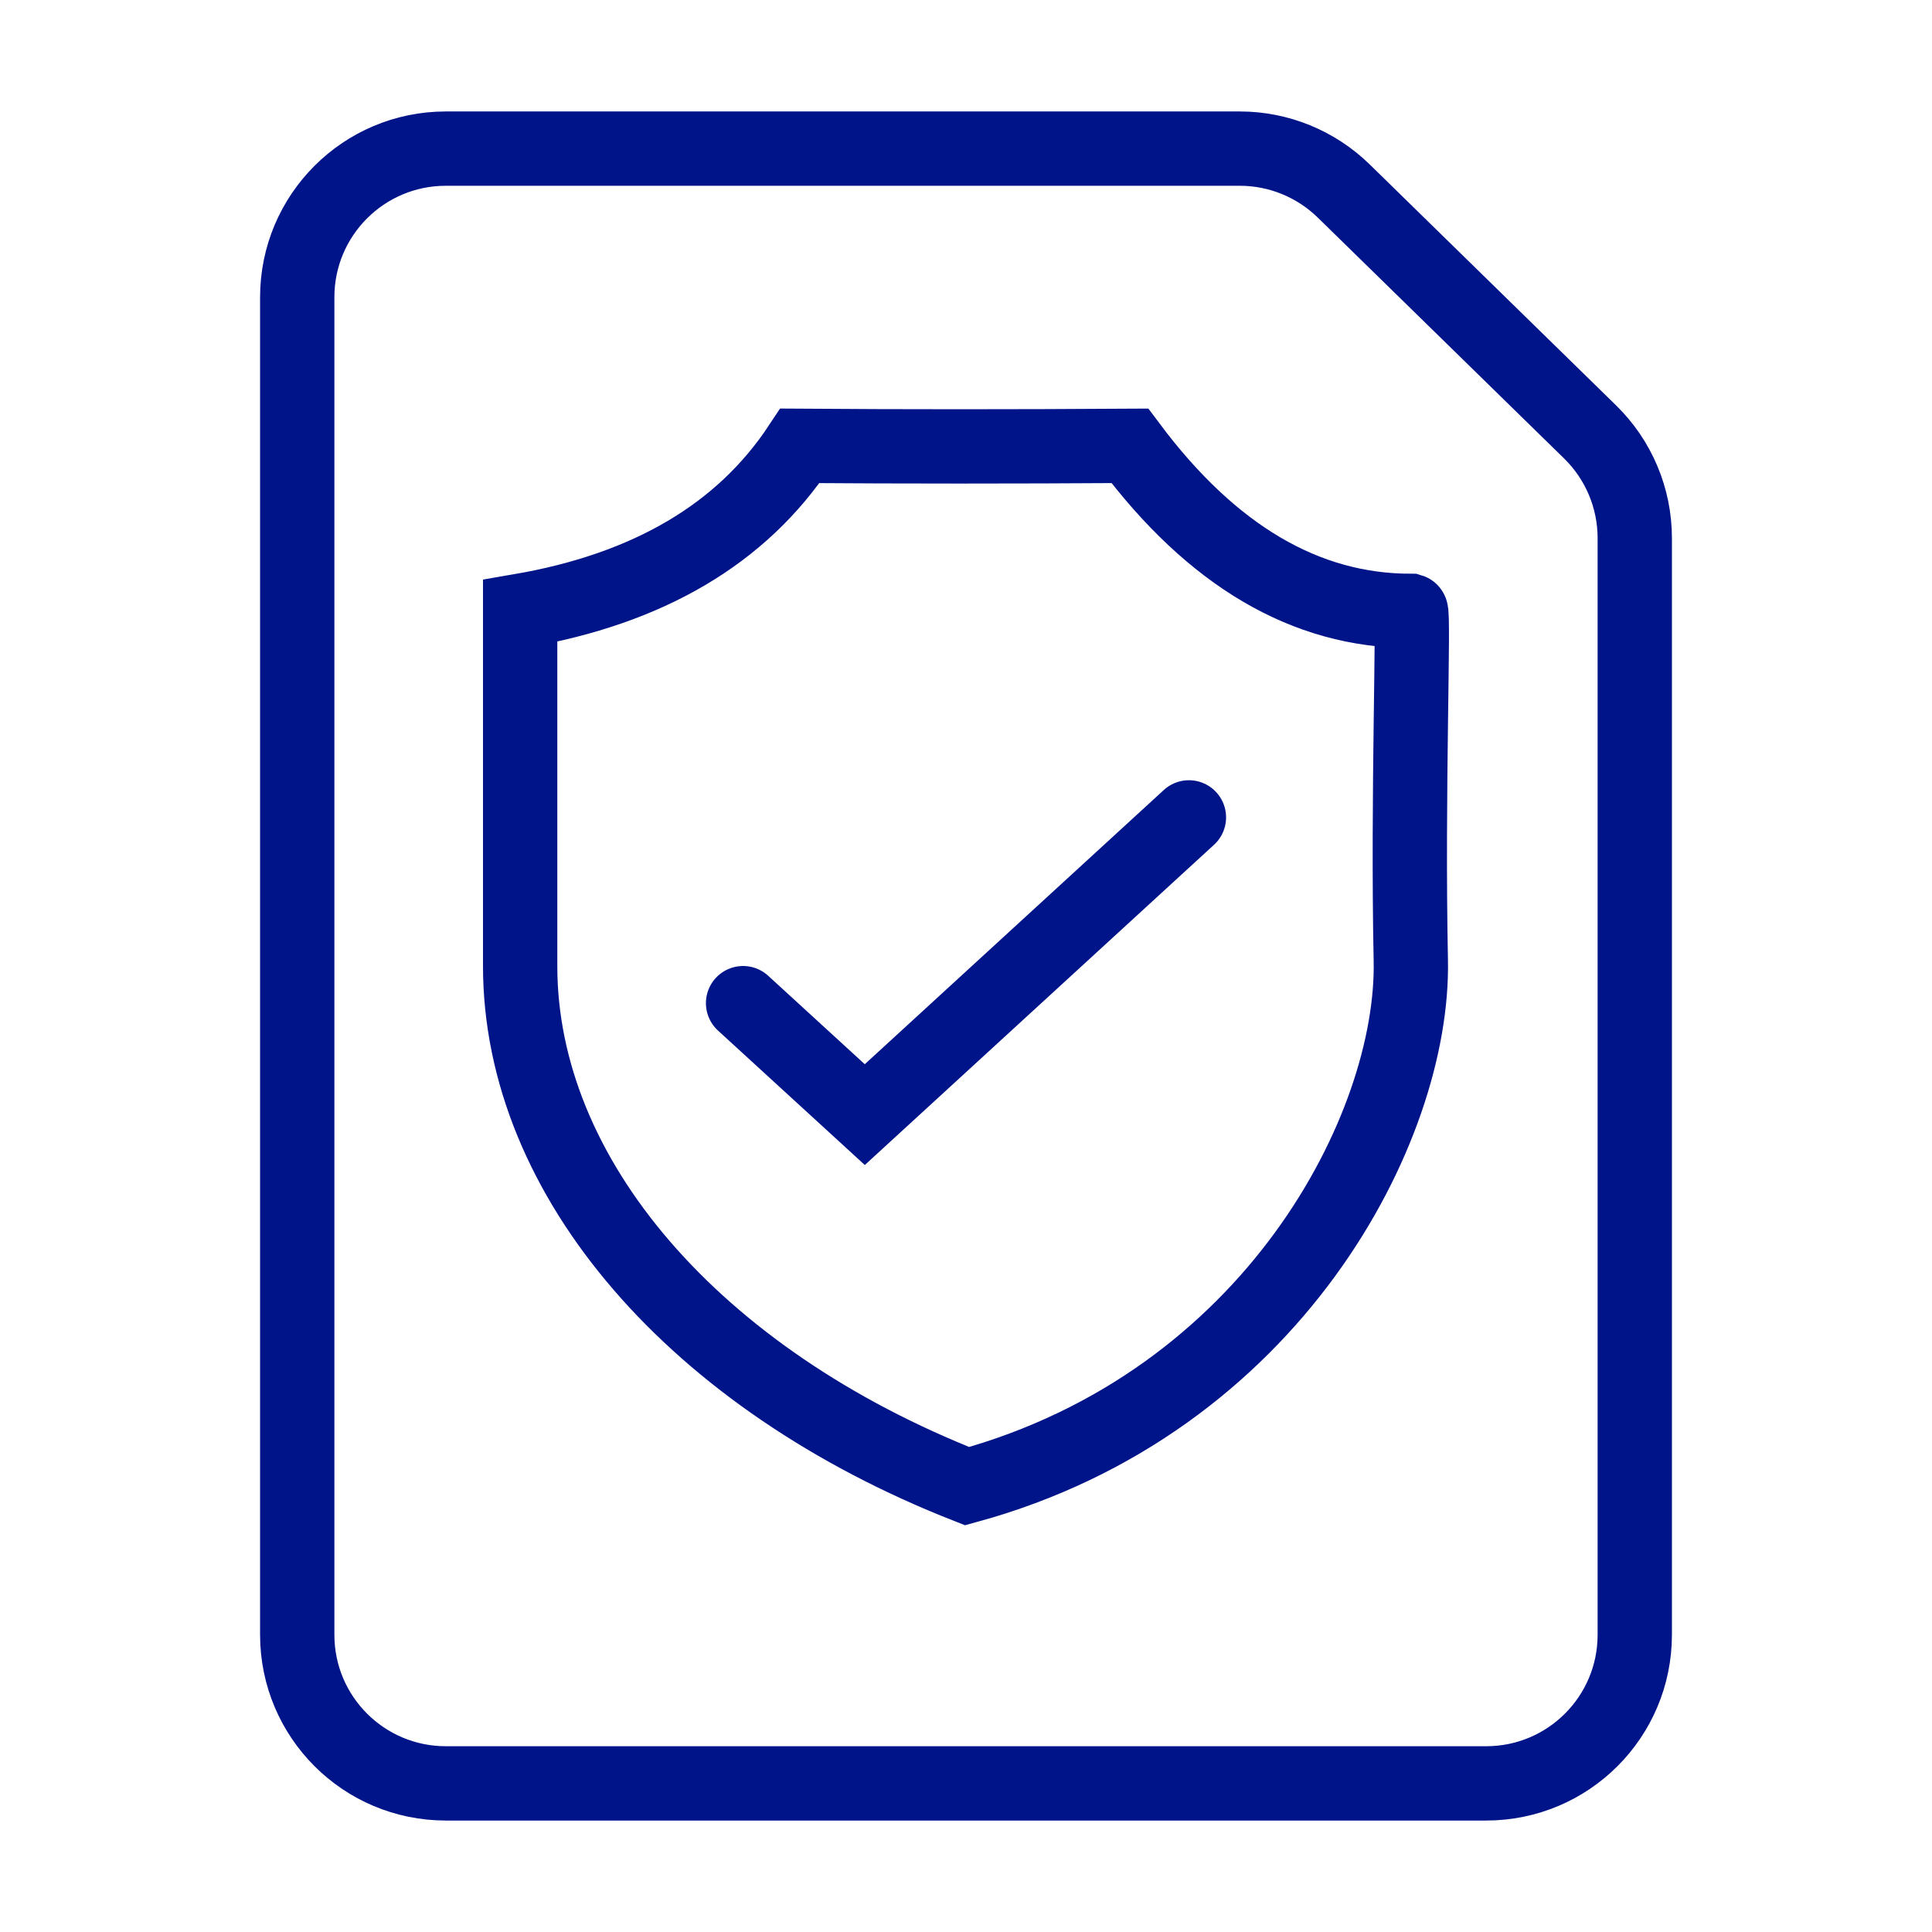
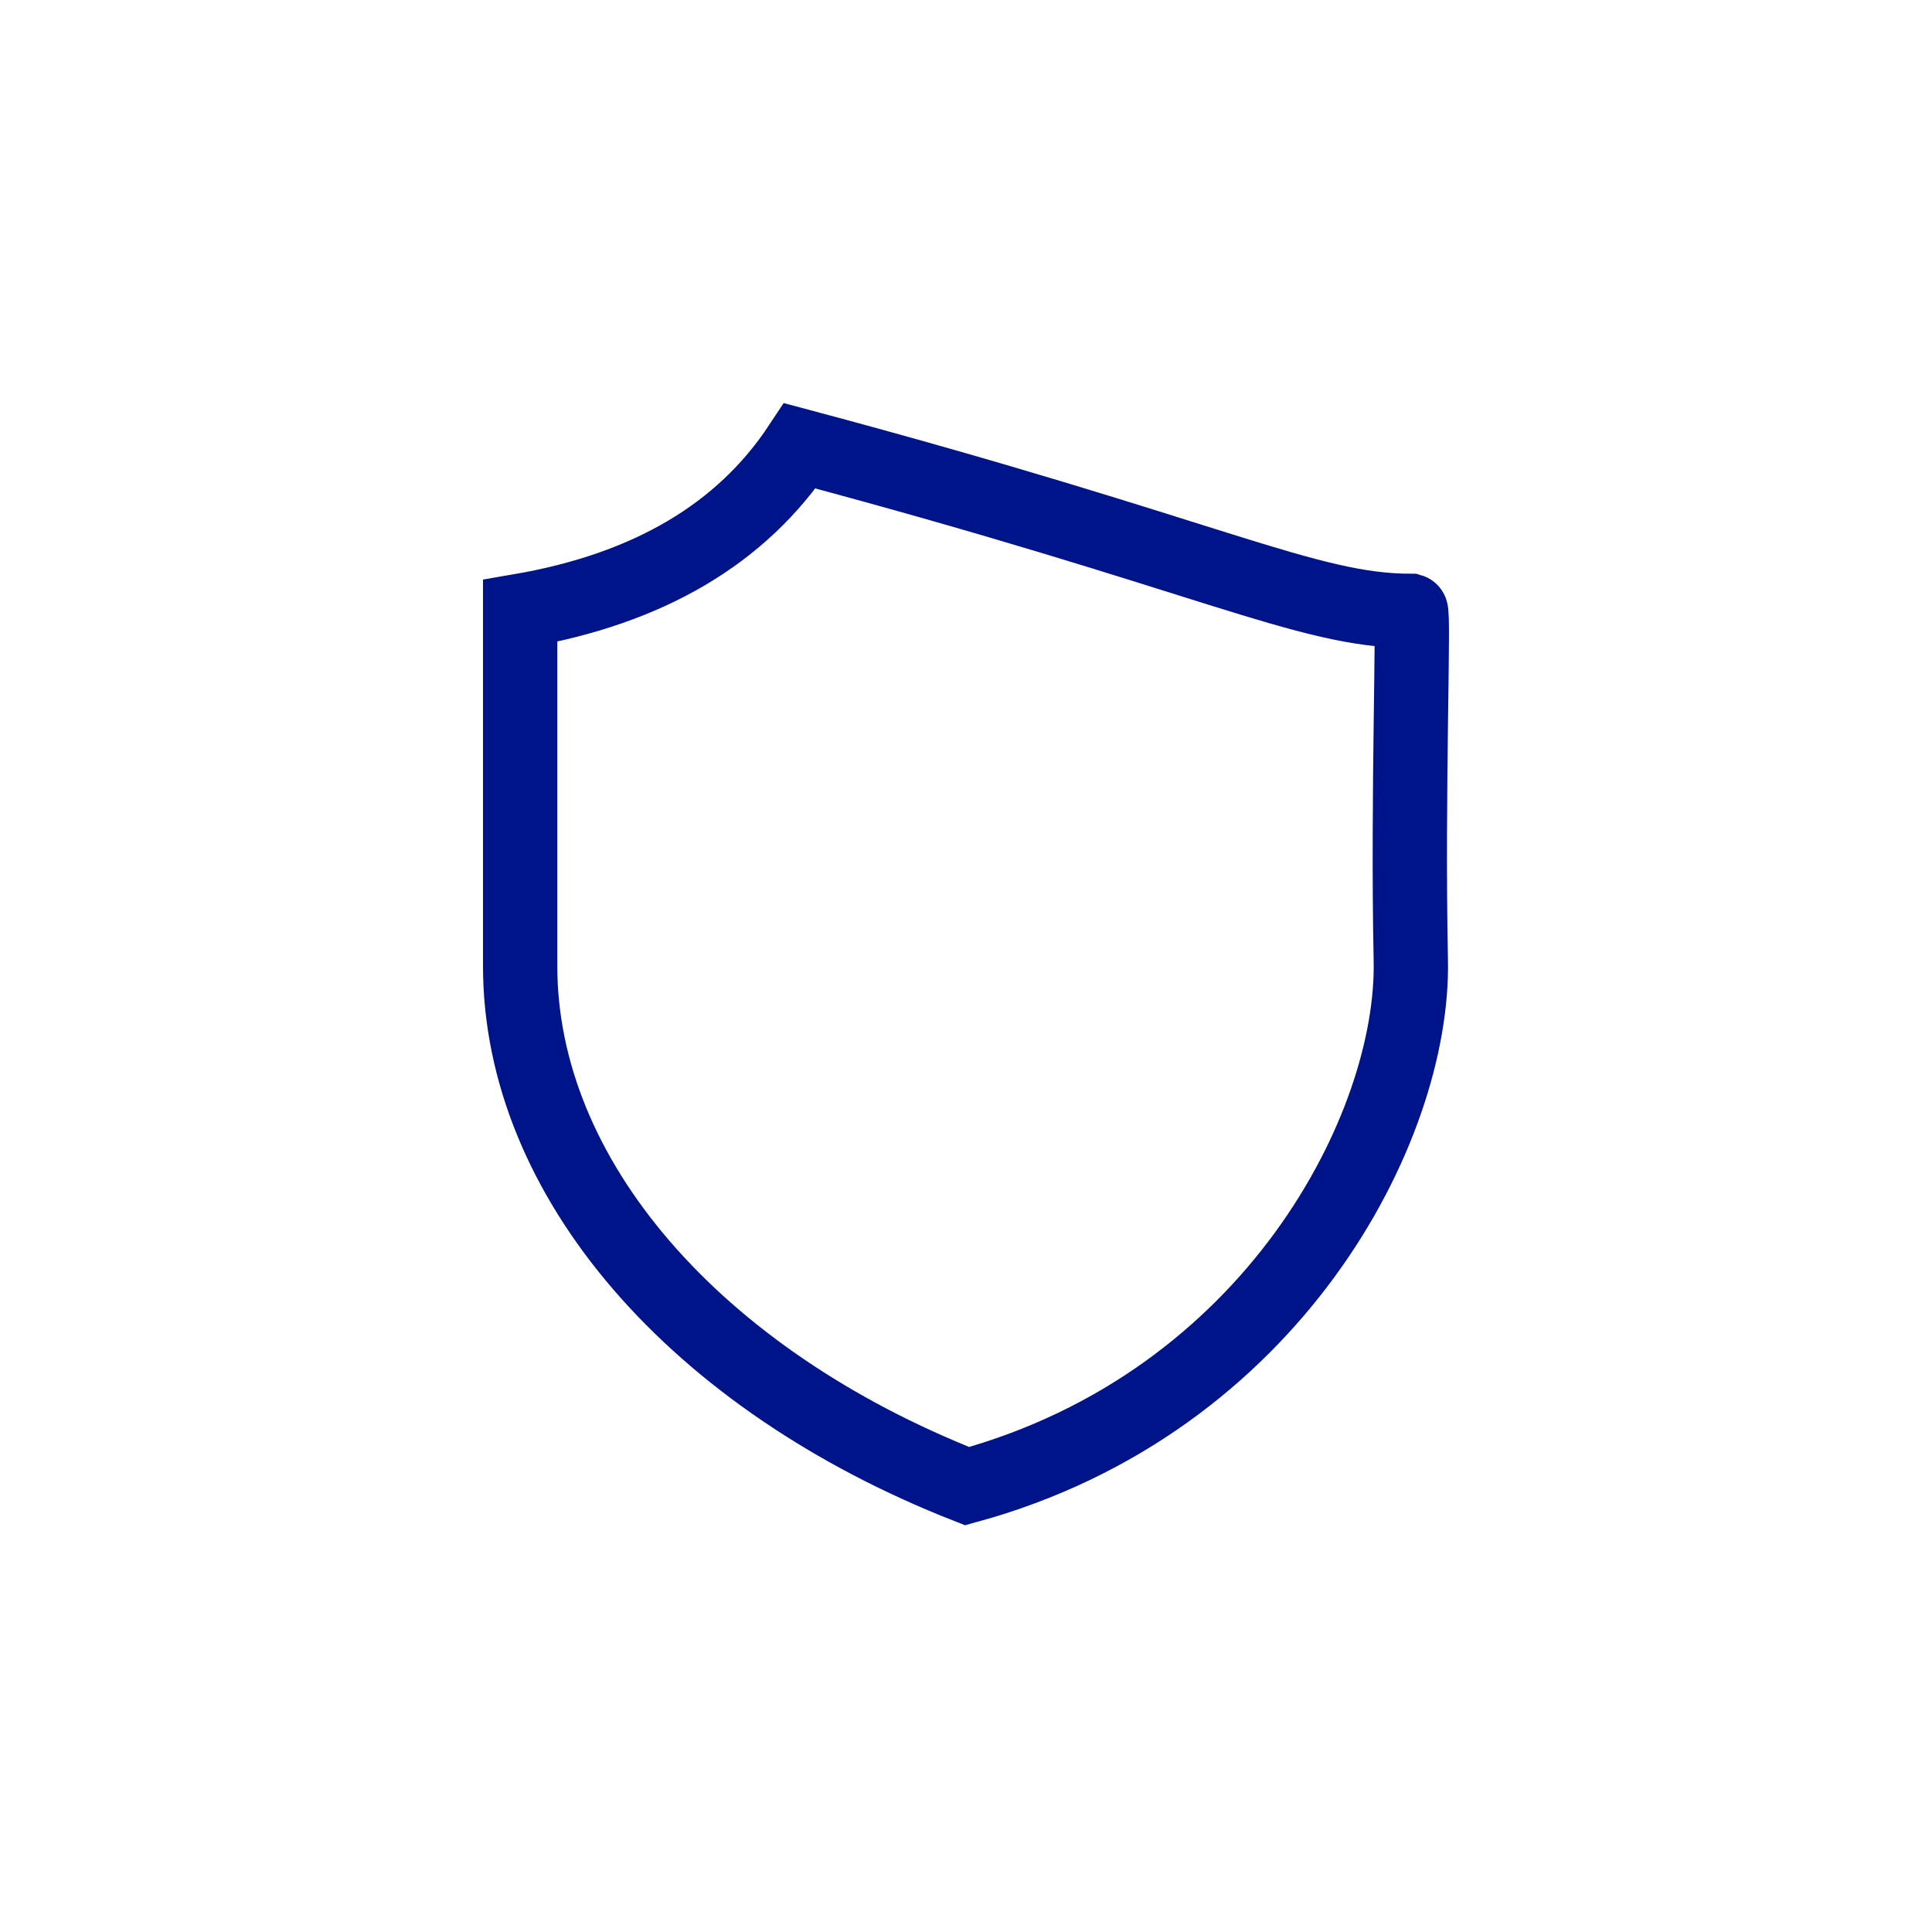
<svg xmlns="http://www.w3.org/2000/svg" width="26px" height="26px" viewBox="0 0 26 26" version="1.1">
  <title>Icon/Datenschutz</title>
  <g id="Icon/Datenschutz" stroke="none" stroke-width="1" fill="none" fill-rule="evenodd">
-     <path d="M6,2 L20,2 C21.105,2 22,2.895 22,4 L22,18.758 C22,19.297 21.783,19.812 21.398,20.188 L18.083,23.43 C17.709,23.795 17.207,24 16.685,24 L6,24 C4.895,24 4,23.105 4,22 L4,4 C4,2.895 4.895,2 6,2 Z" id="Rectangle-Copy" stroke="#001489" transform="translate(13, 13) scale(1, -1) translate(-13, -13) " />
-     <path d="M10.765,6 C12.148,6.01 13.628,6.01 15.205,6 C16.313,7.481 17.574,8.221 18.986,8.221 C19.033,8.235 18.94,10.674 18.986,12.924 C19.033,15.173 17.129,18.873 13.015,20 C9.36,18.564 7,15.855 7,13 C7,11.096 7,9.503 7,8.221 C8.727,7.924 9.982,7.184 10.765,6 Z" id="Path-14-Copy" stroke="#001489" />
-     <polyline id="Ω-Copy" stroke="#001489" stroke-linecap="round" points="16 11 11.638 15 10 13.5" />
+     <path d="M10.765,6 C16.313,7.481 17.574,8.221 18.986,8.221 C19.033,8.235 18.94,10.674 18.986,12.924 C19.033,15.173 17.129,18.873 13.015,20 C9.36,18.564 7,15.855 7,13 C7,11.096 7,9.503 7,8.221 C8.727,7.924 9.982,7.184 10.765,6 Z" id="Path-14-Copy" stroke="#001489" />
  </g>
</svg>